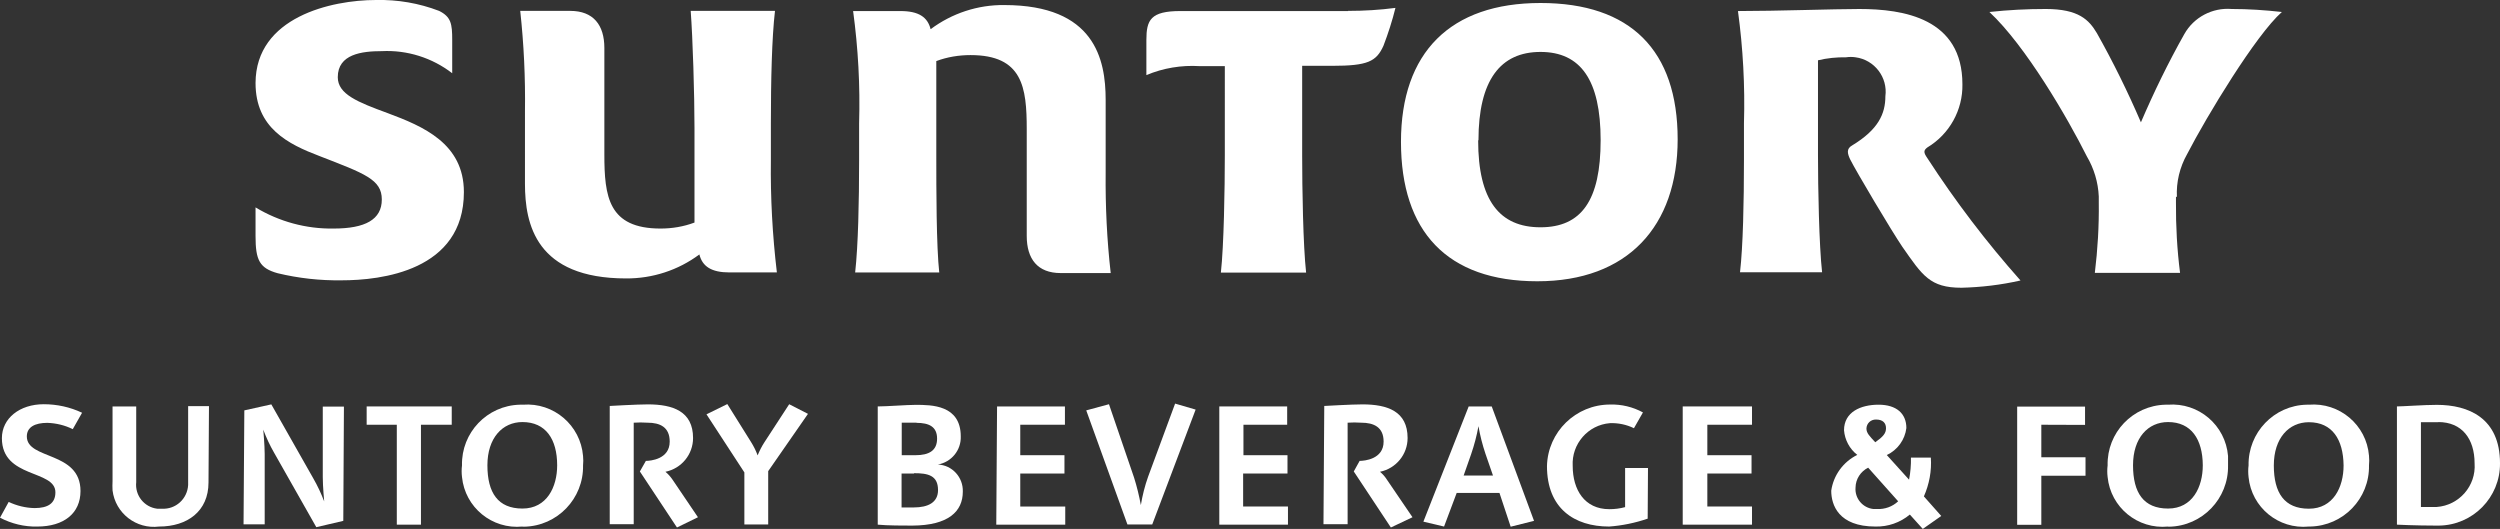
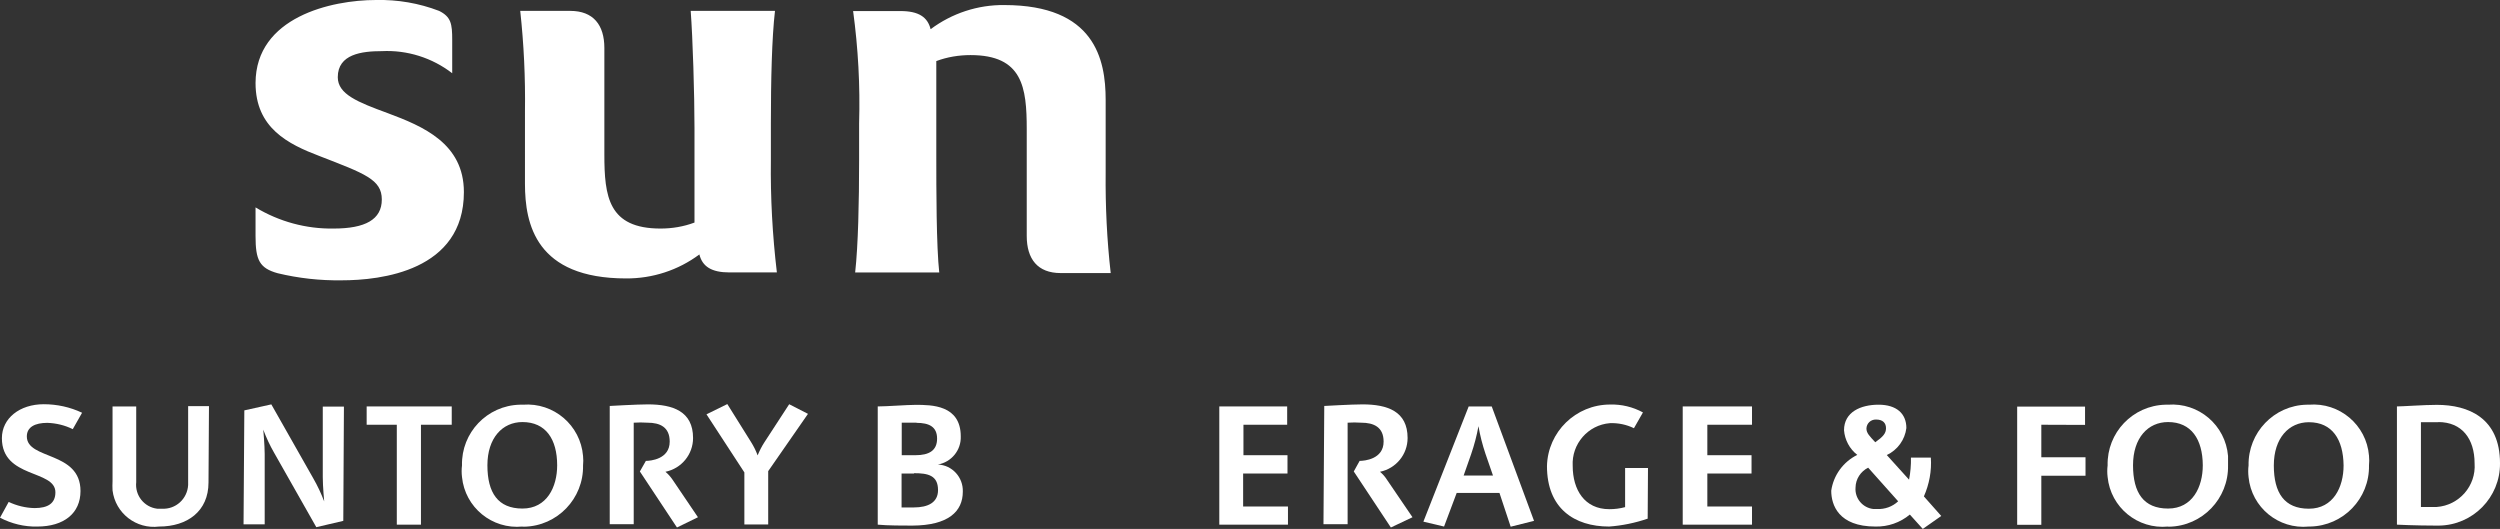
<svg xmlns="http://www.w3.org/2000/svg" id="Layer_1" viewBox="0 0 158.39 33.51">
  <rect x="0" y="0" width="158.39" height="33.51" fill="#333333" stroke="none" />
  <defs>
    <style>.cls-1{fill:#fff;}</style>
  </defs>
  <path class="cls-1" d="M28.65,4.64c-1.27-.98-2.85-1.48-4.46-1.4-1.27,0-2.79,.19-2.79,1.65,0,1.08,1.26,1.58,3.17,2.28,2.22,.83,4.82,1.91,4.82,5,0,5-5.27,5.59-7.74,5.59-1.37,.02-2.73-.13-4.06-.45-1.15-.32-1.4-.83-1.4-2.35v-1.82c1.49,.9,3.21,1.37,4.95,1.34,2,0,3.05-.57,3.05-1.84s-1.08-1.64-3.94-2.75c-2-.76-4.06-1.78-4.06-4.63C16.2,1.08,21,0,23.82,0c1.37-.03,2.72,.2,4,.69,.76,.38,.83,.82,.83,1.84v2.11ZM43.76,.69h5.34c-.2,1.71-.26,4.45-.26,7.11v2.35c-.03,2.38,.1,4.75,.38,7.11h-3c-1.15,0-1.72-.38-1.91-1.14-1.34,1-2.97,1.53-4.64,1.52-5.71,0-6.41-3.43-6.41-6V7.05c.03-2.12-.07-4.25-.3-6.36h3.17c1.46,0,2.16,.89,2.16,2.35v6.74c0,2.67,.25,4.7,3.56,4.7,.73,0,1.46-.12,2.15-.38v-6c0-2.1-.11-5.7-.24-7.41m15.75,16.57h-5.33c.19-1.72,.25-4.46,.25-7.11v-2.34c.07-2.38-.06-4.75-.38-7.11h3c1.15,0,1.72,.38,1.91,1.15,1.35-1.01,2.99-1.55,4.67-1.53,5.72,0,6.42,3.43,6.42,6v4.63c-.02,2.12,.08,4.24,.32,6.35h-3.17c-1.46,0-2.15-.89-2.15-2.35v-6.76c0-2.66-.26-4.7-3.56-4.7-.74,0-1.48,.12-2.17,.38v6c0,2.1,0,5.72,.19,7.43v-.04Z" />
-   <path class="cls-1" d="M85.41,.69c1,0,2.01-.06,3-.19-.2,.81-.46,1.62-.76,2.4-.45,1-1,1.27-3.24,1.27h-1.91v5.67c0,2.1,.06,5.71,.25,7.43h-5.4c.19-1.71,.25-5.33,.25-7.43V4.19h-1.6c-1.15-.07-2.31,.12-3.37,.57V2.54c0-1.27,.26-1.84,2.16-1.84h10.62Zm20.88,8.13c0,5.52-3.17,9-8.89,9s-8.64-3.16-8.64-8.83S91.89,.19,97.6,.19s8.69,3,8.69,8.64m-12.64,.06c0,3.8,1.35,5.51,3.95,5.51s3.81-1.71,3.81-5.52-1.27-5.59-3.81-5.59-3.93,1.79-3.93,5.6h-.02Z" />
-   <path class="cls-1" d="M124.27,18.23c-2,0-2.47-.77-3.75-2.6-.68-1-2.92-4.77-3.3-5.53-.18-.38-.25-.68,.13-.89,1.65-1,2.1-2,2.1-3.11,.16-1.2-.69-2.31-1.89-2.47-.2-.03-.4-.03-.6,0-.6-.01-1.2,.05-1.78,.19v6c0,2.1,.07,5.72,.26,7.43h-5.2c.19-1.65,.25-4.45,.25-7.11v-2.33c.07-2.38-.06-4.75-.38-7.11,2.48,0,6.1-.13,7.69-.13,2.79,0,6.53,.58,6.53,4.77,.03,1.63-.82,3.16-2.22,4-.25,.19-.25,.32,0,.68,1.77,2.73,3.74,5.32,5.9,7.75-1.23,.28-2.49,.43-3.75,.46h.01Zm13.59-5.78v.38c-.01,1.49,.07,2.98,.26,4.46h-5.4c.18-1.48,.27-2.97,.25-4.46v-.38c-.04-.9-.3-1.77-.76-2.55-1.2-2.4-3.87-7-6.17-9.14,1.19-.13,2.38-.19,3.57-.19,2.09,0,2.74,.69,3.24,1.53,1.03,1.83,1.96,3.72,2.79,5.65,.82-1.91,1.73-3.78,2.75-5.59,.6-1.07,1.78-1.69,3-1.59,1.06,0,2.12,.07,3.18,.19-1.65,1.46-4.76,6.6-6,9-.47,.83-.7,1.78-.65,2.73l-.06-.04Z" />
  <path class="cls-1" d="M4.61,27.19c-.5-.25-1.05-.38-1.61-.4-.79,0-1.3,.27-1.3,.86,0,1.5,3.4,.91,3.4,3.46,0,1.41-1.05,2.25-2.74,2.25-.82,.02-1.63-.18-2.36-.56l.55-1c.51,.24,1.07,.38,1.64,.39,.85,0,1.32-.3,1.32-1,0-1.45-3.39-.86-3.39-3.43,0-1.26,1.13-2.15,2.65-2.15,.84,0,1.67,.18,2.43,.54l-.59,1.04Z" />
  <path class="cls-1" d="M13.21,30.57c0,1.82-1.34,2.79-3.13,2.79-1.45,.18-2.77-.84-2.95-2.29h0c-.01-.2-.01-.4,0-.59v-4.73h1.5v4.8c-.09,.83,.5,1.58,1.33,1.68,.1,0,.2,0,.3,0,.87,.05,1.61-.62,1.66-1.5h0c0-.1,0-.18,0-.26v-4.74h1.32l-.03,4.84Z" />
  <path class="cls-1" d="M21.75,33l-1.71,.4-2.67-4.71c-.27-.47-.5-.96-.69-1.47,0,0,.09,1,.09,1.54v4.46h-1.34l.05-7.22,1.71-.38,2.66,4.69c.27,.47,.5,.96,.69,1.46,0,0-.09-.94-.09-1.54v-4.47h1.34l-.04,7.24Z" />
  <polygon class="cls-1" points="26.67 26.91 26.67 33.24 25.14 33.24 25.14 26.91 23.23 26.91 23.23 25.75 28.62 25.75 28.62 26.91 26.67 26.91" />
  <path class="cls-1" d="M33.1,33.36c-1.92,.19-3.64-1.21-3.83-3.14h0c-.03-.25-.03-.49,0-.73-.05-2.08,1.59-3.8,3.67-3.85,.02,0,.04,0,.06,0h.13c1.95-.15,3.65,1.3,3.81,3.25,.02,.2,.02,.4,0,.6,.04,2.1-1.63,3.84-3.73,3.88h-.11Zm0-6.62c-1.26,0-2.22,1-2.22,2.74s.67,2.74,2.22,2.74,2.2-1.37,2.2-2.74c0-1.65-.72-2.74-2.2-2.74" />
  <path class="cls-1" d="M42.89,33.42l-2.35-3.55,.38-.67c.28,0,1.51-.1,1.51-1.22,0-.92-.61-1.2-1.41-1.2-.29-.02-.58-.02-.87,0v6.43h-1.52v-7.49s1.73-.1,2.42-.1c1.58,0,2.86,.44,2.86,2.13,0,1.04-.73,1.93-1.75,2.14,.17,.14,.32,.31,.45,.5l1.61,2.38-1.33,.65Z" />
  <path class="cls-1" d="M48.67,29.85v3.38h-1.51v-3.3l-2.4-3.68,1.32-.65,1.5,2.4c.17,.27,.31,.55,.42,.85,.12-.29,.26-.57,.43-.83l1.57-2.41,1.19,.61-2.52,3.63Z" />
  <path class="cls-1" d="M57.8,33.3c-.52,0-1.58,0-2.19-.06v-7.49c.55,0,1.86-.1,2.4-.1,1,0,2.86,0,2.86,2,.03,.87-.59,1.63-1.45,1.78,.91,.04,1.61,.81,1.58,1.72,0,1.25-.91,2.14-3.2,2.15m.11-3.3h-.79v2.15h.77c.92,0,1.54-.32,1.54-1.1,0-.94-.65-1.07-1.52-1.07v.02Zm.16-3.22h-.94v2.06h.87c.87,0,1.37-.3,1.37-1.05s-.5-1-1.31-1h.01Z" />
-   <polygon class="cls-1" points="63.12 33.24 63.17 25.75 67.47 25.75 67.47 26.91 64.64 26.91 64.64 28.84 67.44 28.84 67.44 30 64.64 30 64.64 32.09 67.49 32.09 67.49 33.24 63.12 33.24" />
-   <path class="cls-1" d="M73,33.23h-1.57l-2.61-7.23,1.44-.39,1.59,4.65c.18,.57,.32,1.15,.43,1.74,.1-.61,.25-1.21,.46-1.8l1.71-4.63,1.3,.38-2.75,7.28Z" />
  <polygon class="cls-1" points="77.25 33.24 77.25 25.75 81.55 25.75 81.55 26.91 78.78 26.91 78.78 28.84 81.57 28.84 81.57 30 78.76 30 78.76 32.09 81.6 32.09 81.6 33.24 77.25 33.24" />
  <path class="cls-1" d="M88.12,33.42l-2.35-3.55,.37-.67c.29,0,1.52-.1,1.52-1.22,0-.92-.62-1.2-1.42-1.2-.29-.02-.57-.02-.86,0v6.43h-1.53l.05-7.49s1.74-.1,2.42-.1c1.59,0,2.86,.44,2.86,2.13,0,1.04-.73,1.93-1.75,2.14,.17,.14,.32,.31,.44,.5l1.62,2.38-1.37,.65Z" />
  <path class="cls-1" d="M95.71,33.37l-.71-2.14h-2.71l-.8,2.13-1.31-.31,2.87-7.3h1.46l2.68,7.25-1.48,.37Zm-1.6-4.63c-.19-.57-.34-1.15-.44-1.74-.11,.61-.27,1.21-.47,1.79l-.47,1.34h1.86l-.48-1.39Z" />
  <path class="cls-1" d="M104.39,32.86c-.79,.27-1.61,.44-2.44,.5-2.21,0-3.94-1.15-3.94-3.83,.05-2.17,1.83-3.9,4-3.9,.72-.02,1.44,.15,2.08,.5l-.57,1c-.47-.23-1-.34-1.52-.32-1.39,.11-2.44,1.32-2.36,2.71,0,1.51,.75,2.74,2.32,2.74,.34,0,.67-.04,1-.13v-2.48h1.45l-.02,3.21Z" />
  <polygon class="cls-1" points="106.61 33.24 106.61 25.75 111 25.75 111 26.91 108.17 26.91 108.17 28.84 110.97 28.84 110.97 30 108.17 30 108.17 32.09 111 32.09 111 33.24 106.61 33.24" />
  <path class="cls-1" d="M121.82,33.51l-.82-.91c-.61,.51-1.39,.78-2.18,.76-2.34,0-2.8-1.37-2.8-2.27,.14-.98,.76-1.83,1.65-2.27-.49-.38-.79-.95-.84-1.56,0-1.16,1.06-1.62,2.19-1.62s1.76,.56,1.76,1.48c-.09,.74-.56,1.39-1.24,1.71l1.41,1.56c.09-.46,.13-.93,.12-1.4h1.26c.06,.84-.1,1.69-.44,2.46l1.1,1.24-1.17,.82Zm-3.46-3.88c-.48,.24-.79,.72-.8,1.25-.06,.69,.45,1.3,1.14,1.37h.23c.49,.02,.97-.15,1.33-.49l-1.9-2.13Zm.5-3.05c-.33-.01-.6,.24-.61,.57h0c0,.29,.2,.48,.56,.87,.49-.35,.68-.56,.68-.89s-.2-.55-.63-.55" />
  <polygon class="cls-1" points="129.33 26.91 129.33 28.97 132.13 28.97 132.13 30.14 129.33 30.14 129.33 33.25 127.8 33.25 127.8 25.76 132.1 25.76 132.1 26.92 129.33 26.91" />
  <path class="cls-1" d="M137.36,33.36c-1.92,.19-3.64-1.21-3.83-3.14h0c-.03-.25-.03-.49,0-.73-.05-2.08,1.59-3.8,3.67-3.85h.15c1.95-.15,3.65,1.3,3.81,3.25v.6c.04,2.1-1.63,3.84-3.73,3.88h-.07Zm0-6.62c-1.27,0-2.22,1-2.22,2.74s.67,2.74,2.22,2.74,2.2-1.37,2.2-2.74c-.01-1.65-.73-2.74-2.2-2.74" />
  <path class="cls-1" d="M146.28,33.36c-1.92,.19-3.63-1.21-3.82-3.13h0c-.03-.26-.03-.5,0-.74-.04-2.08,1.61-3.81,3.69-3.85h.13c1.94-.16,3.65,1.28,3.81,3.23h0c.02,.22,.02,.42,0,.62,.04,2.1-1.63,3.83-3.73,3.87h-.08Zm0-6.61c-1.26,0-2.22,1-2.22,2.74s.67,2.74,2.22,2.74,2.2-1.37,2.2-2.74c-.02-1.65-.72-2.74-2.2-2.74" />
  <path class="cls-1" d="M154.37,33.3c-1.35,0-2.51-.06-2.51-.06v-7.49c.34,0,1.74-.1,2.53-.1,2,0,4,.83,4,3.7,.02,2.16-1.72,3.93-3.88,3.95h-.14Zm.12-6.55h-1.11v5.37h1c1.42-.1,2.5-1.34,2.4-2.76,0-1.57-.81-2.62-2.3-2.62h.01Z" />
</svg>